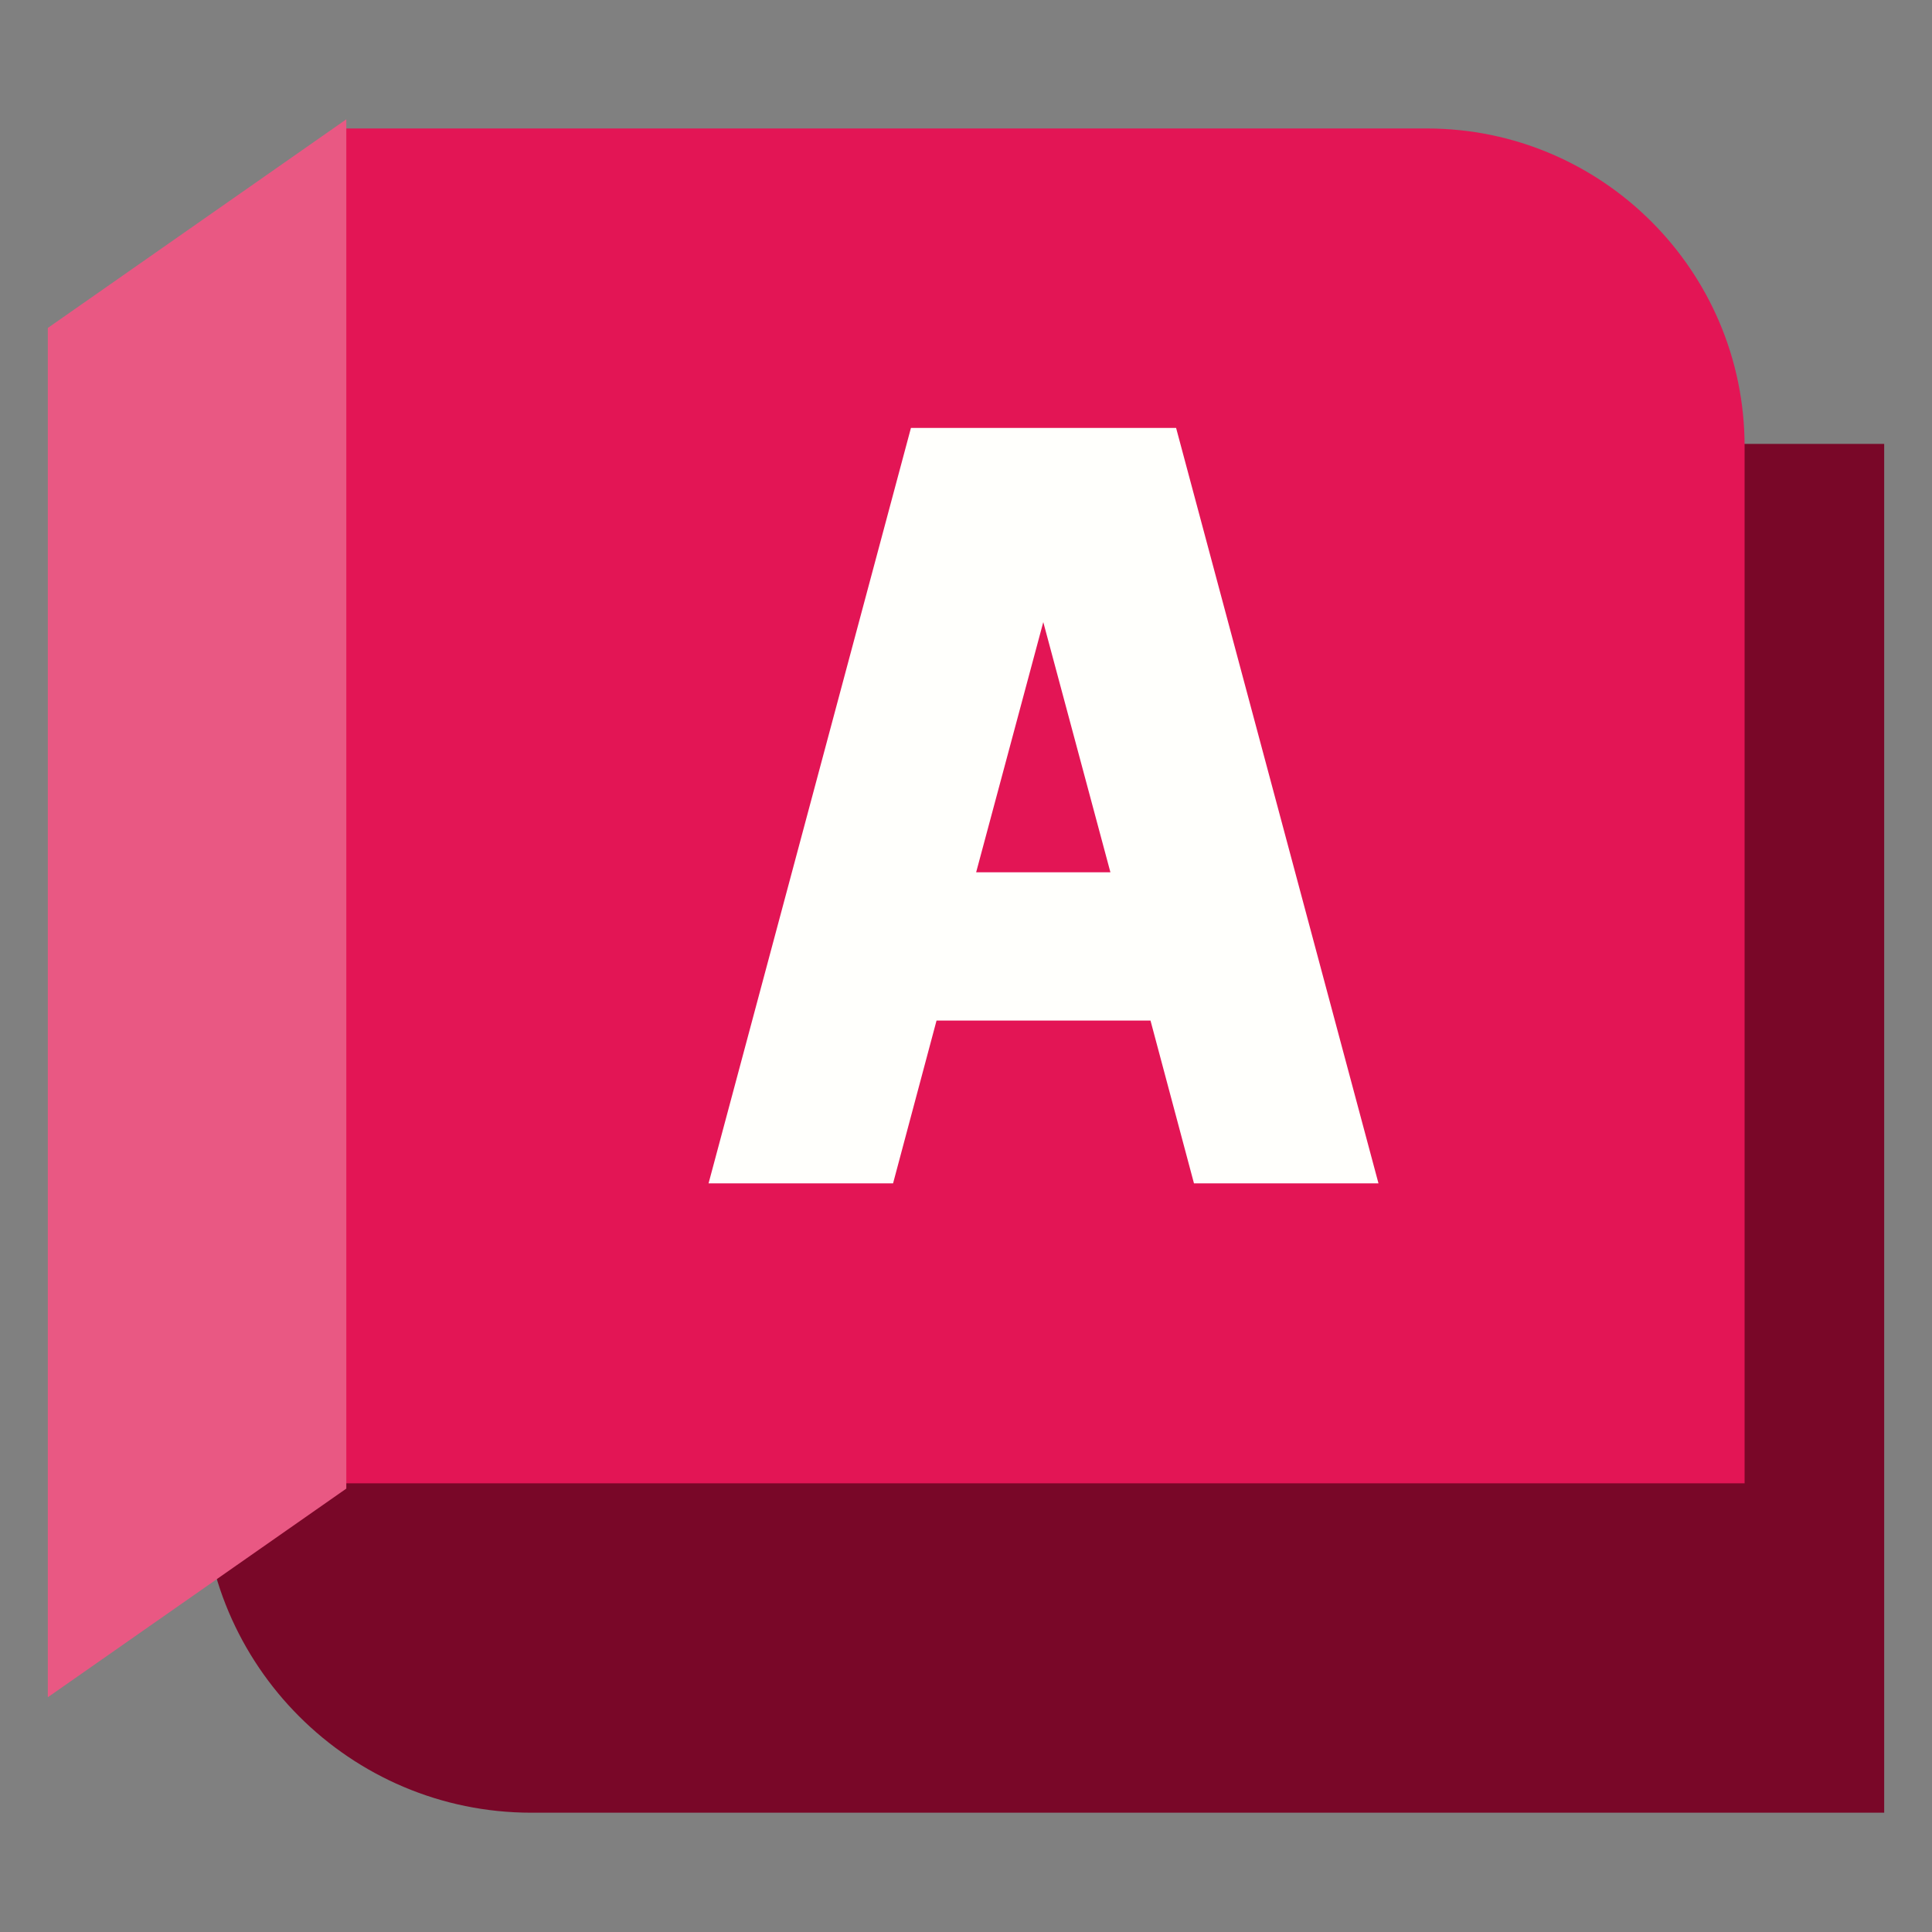
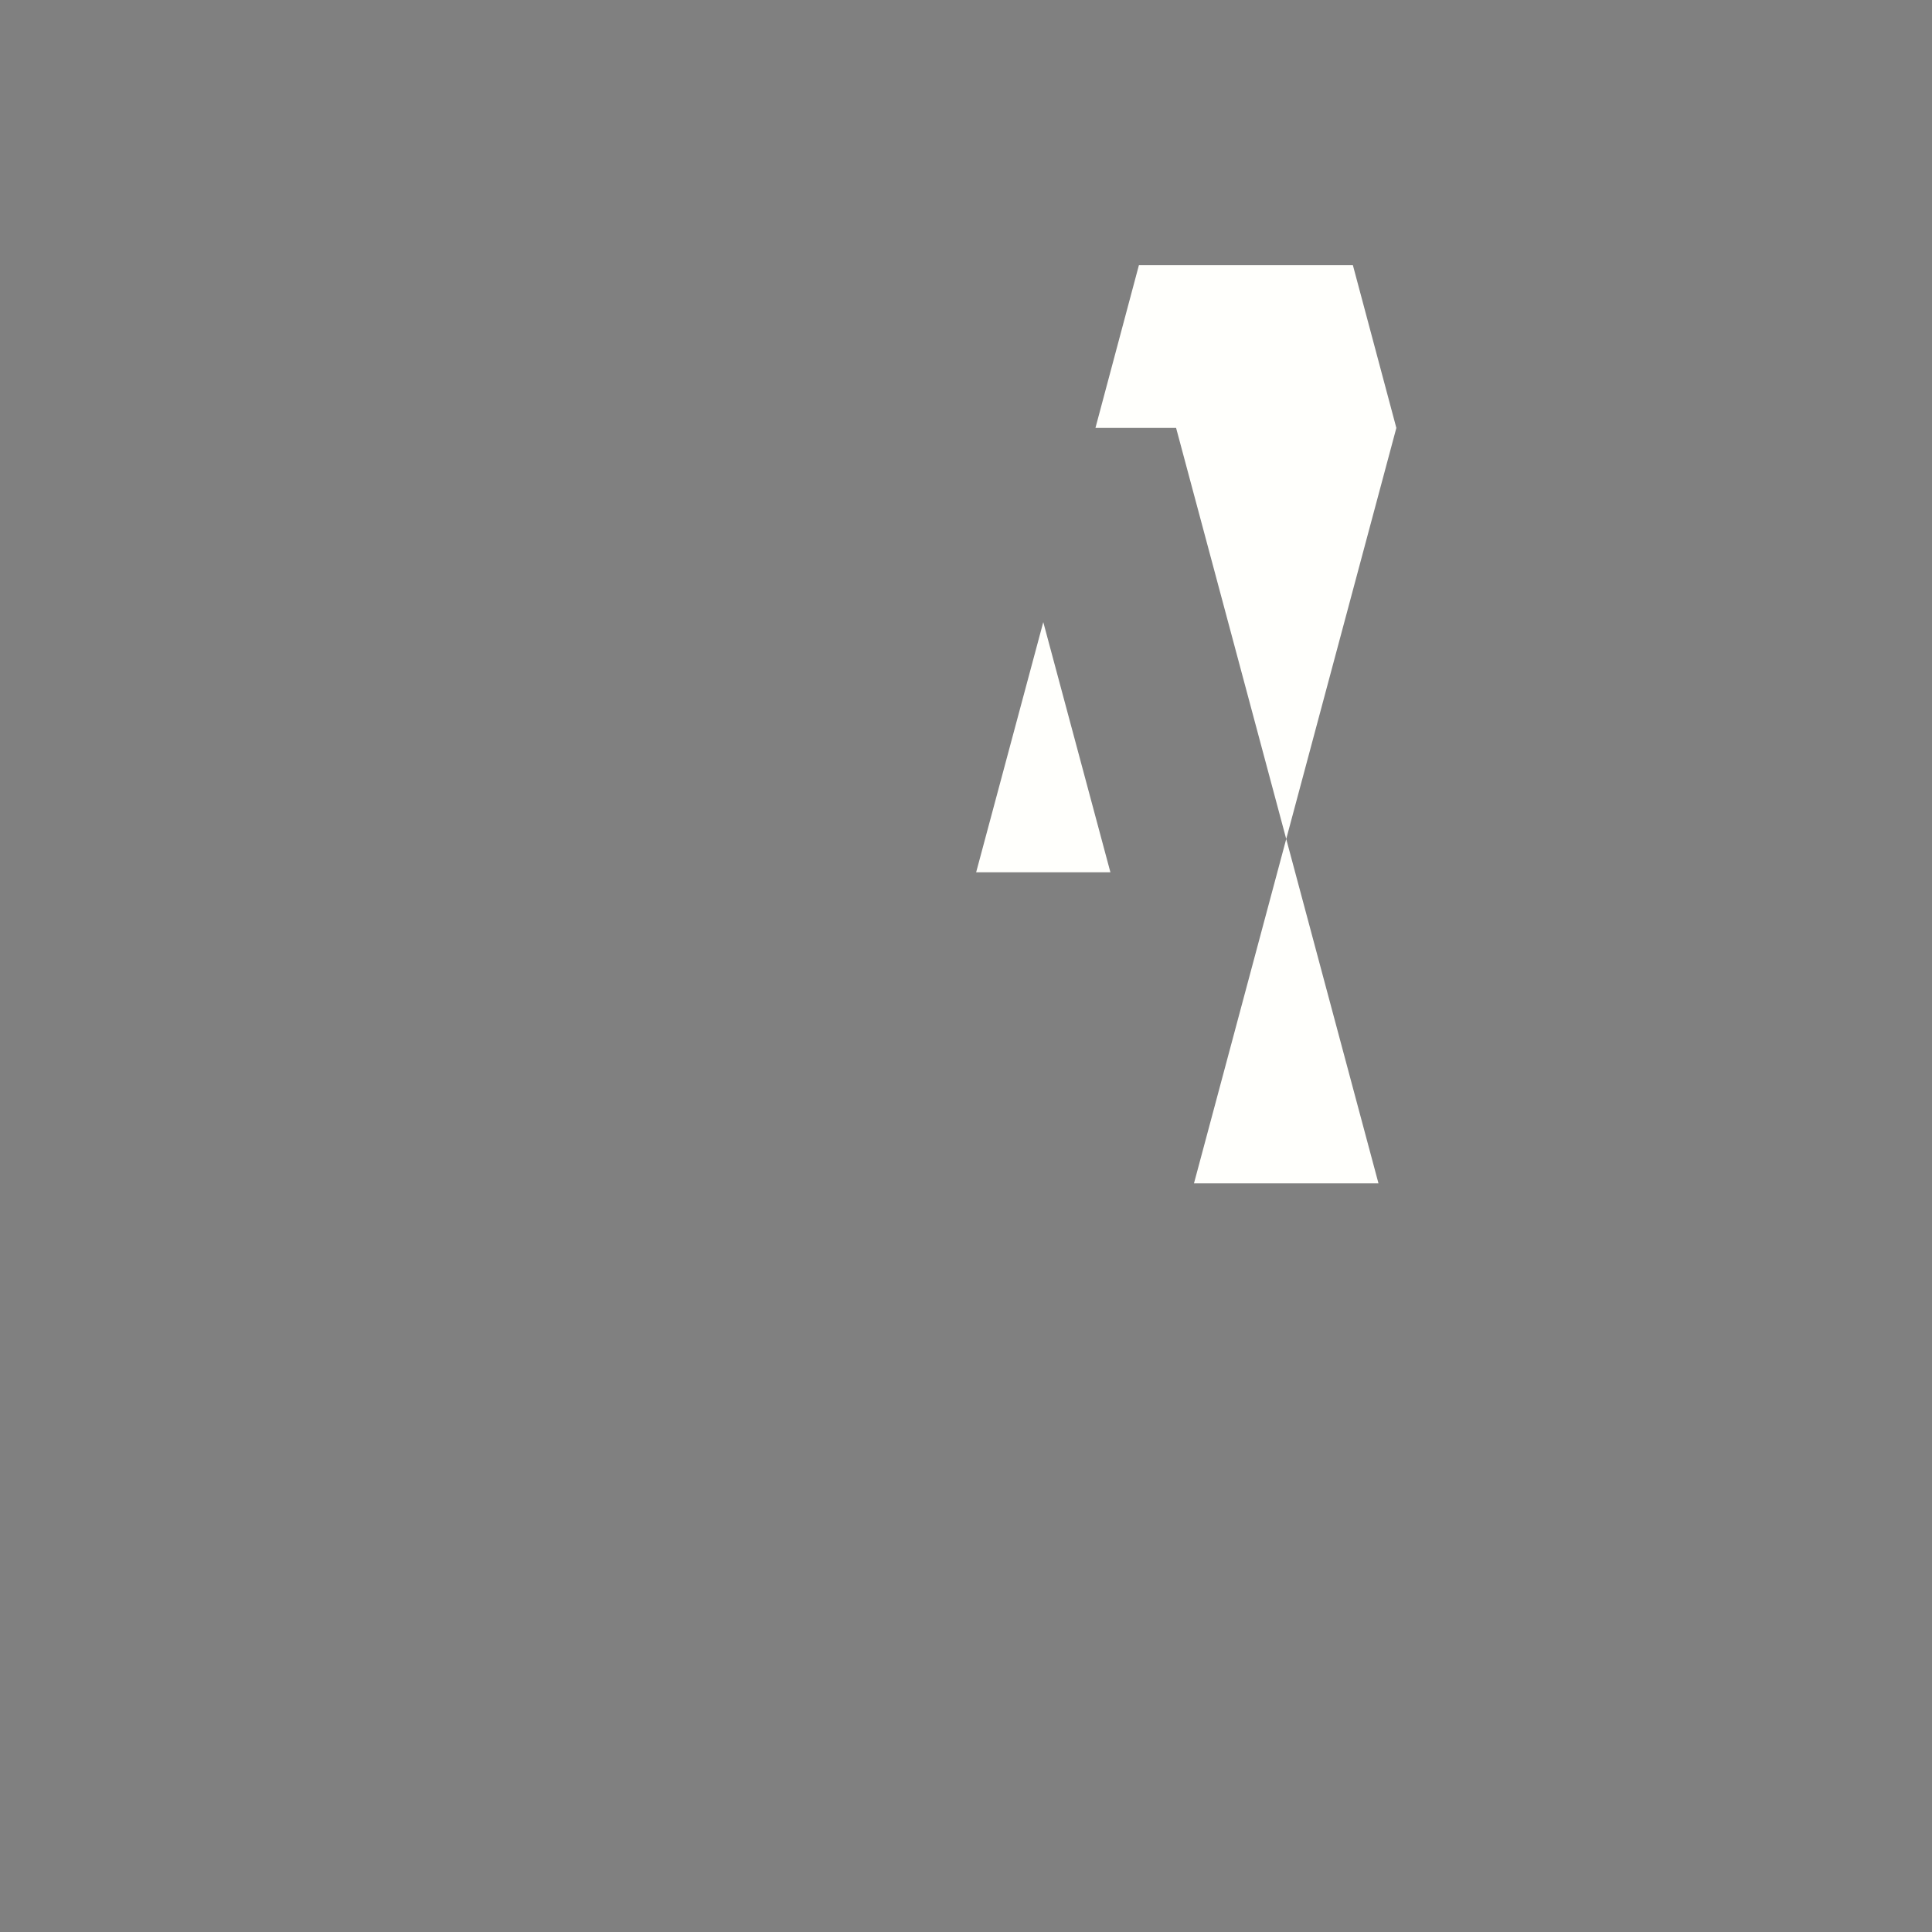
<svg xmlns="http://www.w3.org/2000/svg" id="Layer_1" data-name="Layer 1" viewBox="0 0 40 40">
  <rect x="0" y="0" width="40" height="40" fill="#808080" stroke="none" />
  <defs>
    <style>
      .cls-1 {
        fill: #e95883;
      }

      .cls-2 {
        fill: #fffffc;
      }

      .cls-3 {
        fill: #e31555;
      }

      .cls-4 {
        fill: #790728;
      }
    </style>
  </defs>
-   <path class="cls-4" d="M7.43,5.95h28.34v28.01c0,3.75-3.05,6.8-6.8,6.8H7.43V5.95h0Z" transform="translate(44.96 1.76) rotate(90)" />
-   <path class="cls-3" d="M7.08,2.66H29.54c3.63,0,6.58,2.95,6.58,6.58V30.71H7.08V2.66h0Z" />
-   <polygon class="cls-1" points="7.17 30.82 .99 35.14 .99 6.79 7.17 2.47 7.17 30.82" />
-   <path class="cls-2" d="M24.72,24.5h3.82l-4.19-15.64h-5.49l-4.19,15.64h3.82l.9-3.37h4.43l.9,3.37Zm-4.51-6.44l1.39-5.18,1.39,5.18h-2.78Z" />
+   <path class="cls-2" d="M24.72,24.5h3.82l-4.19-15.64h-5.49h3.82l.9-3.37h4.43l.9,3.37Zm-4.51-6.44l1.39-5.18,1.39,5.18h-2.78Z" />
</svg>